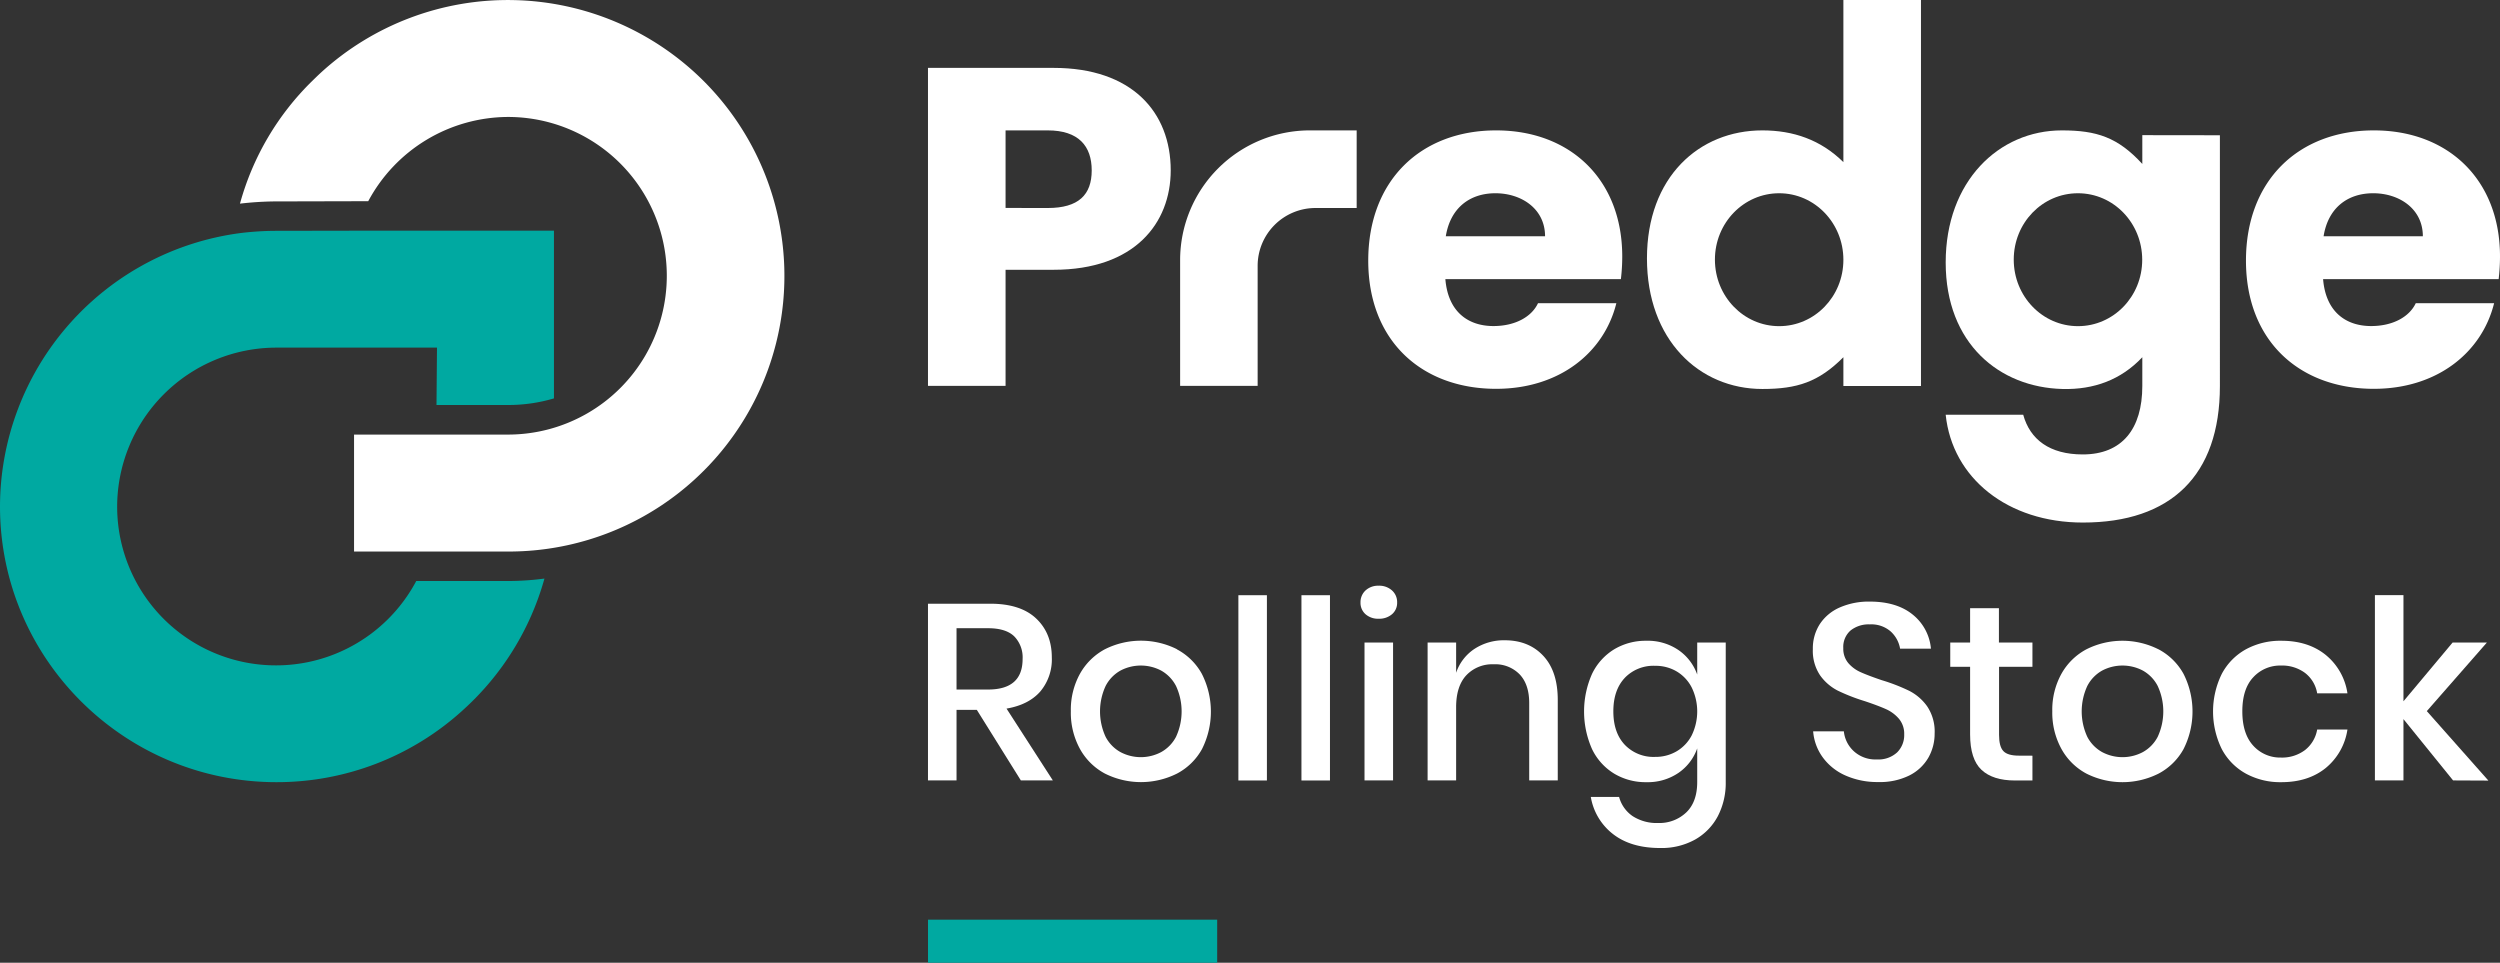
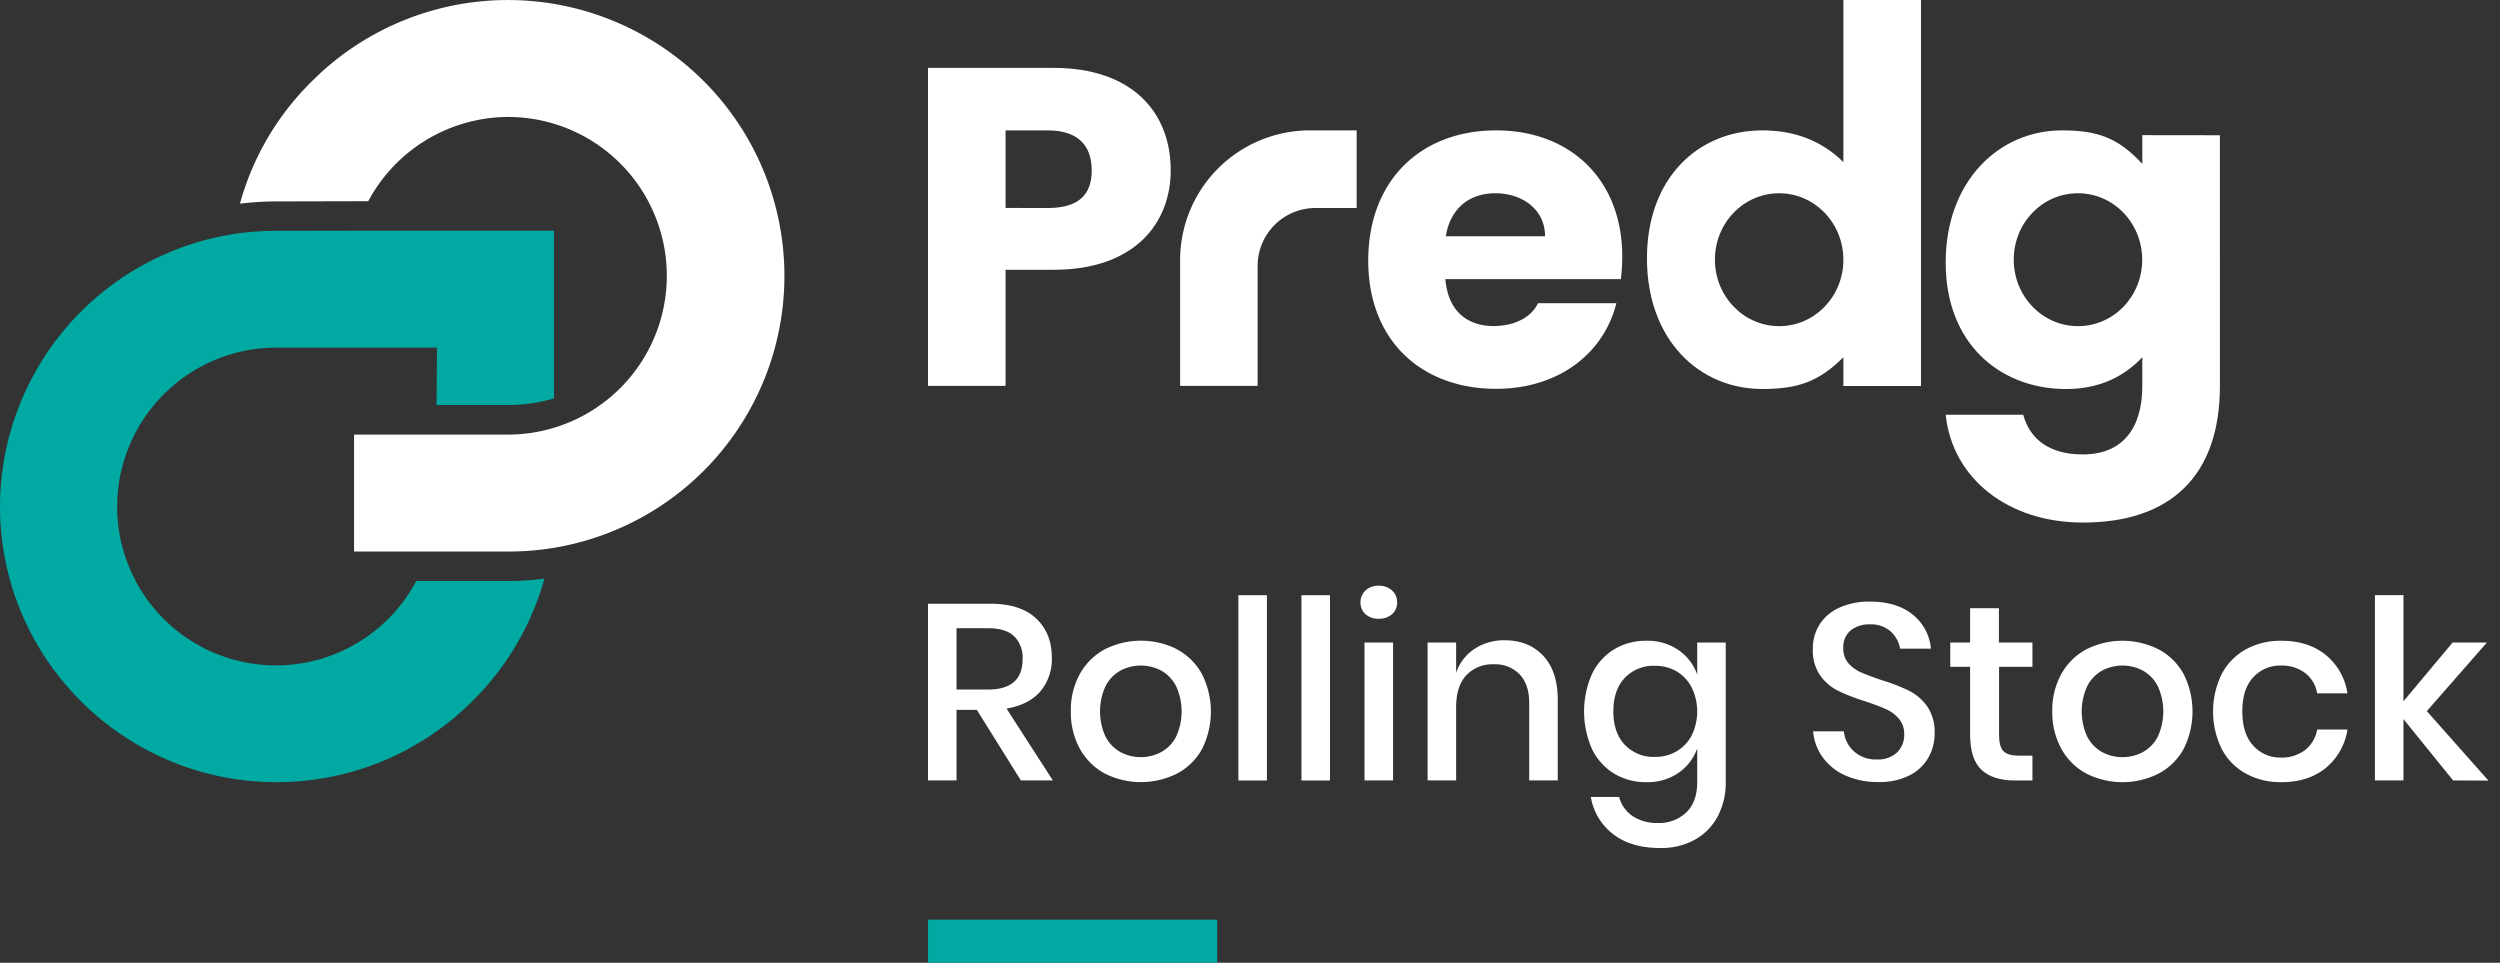
<svg xmlns="http://www.w3.org/2000/svg" data-name="Layer 1" version="1.1" viewBox="0 0 755.62 290.99">
  <rect x="0" y="0" width="755.62" height="290.99" fill="#333333" stroke="none" />
  <defs>
    <style>.cls-1{fill:#fff;}.cls-2{fill:#00a9a1;}</style>
  </defs>
  <path class="cls-1" transform="translate(-49.7 -46.59)" d="M358.25,282.47l-13.31-21.33h-6.13v21.33h-8.63V229.06H349q9.15,0,13.88,4.47t4.73,11.8a15.06,15.06,0,0,1-3.51,10.29q-3.53,4-10.18,5.14l14,21.71ZM338.81,255h9.53q10.44,0,10.44-9.23a9.07,9.07,0,0,0-2.53-6.84q-2.53-2.46-7.91-2.46h-9.53Z" />
  <path class="cls-1" transform="translate(-49.7 -46.59)" d="M405.38,242.83a18.52,18.52,0,0,1,7.57,7.42A25.19,25.19,0,0,1,413,273a18.44,18.44,0,0,1-7.57,7.41,24.29,24.29,0,0,1-21.75,0,18.69,18.69,0,0,1-7.56-7.45,22.74,22.74,0,0,1-2.76-11.39,22.49,22.49,0,0,1,2.76-11.34,18.8,18.8,0,0,1,7.56-7.42,24.29,24.29,0,0,1,21.75,0Zm-17,6.43a11.23,11.23,0,0,0-4.5,4.65,18.29,18.29,0,0,0,0,15.4,11.18,11.18,0,0,0,4.5,4.61,13.12,13.12,0,0,0,12.26,0,11.18,11.18,0,0,0,4.5-4.61,18.29,18.29,0,0,0,0-15.4,11.23,11.23,0,0,0-4.5-4.65,13.2,13.2,0,0,0-12.26,0Z" />
  <path class="cls-1" transform="translate(-49.7 -46.59)" d="M432.62,226.49v56H424v-56Z" />
  <path class="cls-1" transform="translate(-49.7 -46.59)" d="m451.68 226.49v56h-8.62v-56z" />
  <path class="cls-1" transform="translate(-49.7 -46.59)" d="m462.43 225.05a5.61 5.61 0 0 1 4-1.43 5.73 5.73 0 0 1 4 1.43 4.72 4.72 0 0 1 1.55 3.63 4.49 4.49 0 0 1-1.55 3.56 5.88 5.88 0 0 1-4 1.36 5.75 5.75 0 0 1-4-1.36 4.56 4.56 0 0 1-1.52-3.56 4.8 4.8 0 0 1 1.52-3.63zm8.32 15.74v41.68h-8.63v-41.68z" />
  <path class="cls-1" transform="translate(-49.7 -46.59)" d="m516.14 244.8q4.4 4.69 4.39 13.39v24.28h-8.63v-23.37c0-3.73-0.95-6.62-2.87-8.66a10.25 10.25 0 0 0-7.87-3.07 10.79 10.79 0 0 0-8.24 3.29q-3.1 3.3-3.11 9.65v22.16h-8.62v-41.68h8.62v9.15a14 14 0 0 1 5.6-7.26 16.25 16.25 0 0 1 9.08-2.57q7.26 0 11.65 4.69z" />
  <path class="cls-1" transform="translate(-49.7 -46.59)" d="m557 243.06a15.07 15.07 0 0 1 5.68 7.41v-9.68h8.62v42.14a21.77 21.77 0 0 1-2.38 10.33 17.52 17.52 0 0 1-6.85 7.07 20.87 20.87 0 0 1-10.59 2.57q-8.78 0-14.18-4.16a17.94 17.94 0 0 1-6.78-11.27h8.55a10.21 10.21 0 0 0 4.09 5.79 13.39 13.39 0 0 0 7.72 2.08 11.76 11.76 0 0 0 8.47-3.18q3.33-3.18 3.33-9.23v-10.14a15 15 0 0 1-5.68 7.41 16.45 16.45 0 0 1-9.68 2.8 18.43 18.43 0 0 1-9.72-2.57 17.57 17.57 0 0 1-6.7-7.41 28 28 0 0 1 0-22.77 17.66 17.66 0 0 1 6.7-7.42 18.53 18.53 0 0 1 9.72-2.57 16.45 16.45 0 0 1 9.68 2.8zm-16.22 8.43q-3.45 3.67-3.45 10.1t3.45 10.1a12 12 0 0 0 9.19 3.67 12.53 12.53 0 0 0 6.5-1.7 12 12 0 0 0 4.54-4.8 16.55 16.55 0 0 0 0-14.49 12 12 0 0 0-4.54-4.84 12.44 12.44 0 0 0-6.5-1.7 12 12 0 0 0-9.2 3.66z" />
  <path class="cls-1" transform="translate(-49.7 -46.59)" d="M632.57,275.55a13.72,13.72,0,0,1-5.75,5.41,20,20,0,0,1-9.45,2,23.63,23.63,0,0,1-9.77-1.93,16.9,16.9,0,0,1-6.88-5.4,15.4,15.4,0,0,1-3-8H607a9.43,9.43,0,0,0,3,6,9.68,9.68,0,0,0,7,2.5,8.34,8.34,0,0,0,6.09-2.12,7.33,7.33,0,0,0,2.15-5.45,7,7,0,0,0-1.59-4.72,11.09,11.09,0,0,0-3.93-2.92c-1.56-.7-3.71-1.51-6.43-2.42a57.05,57.05,0,0,1-8.13-3.17,14.81,14.81,0,0,1-5.34-4.62,13.26,13.26,0,0,1-2.19-7.94,13.5,13.5,0,0,1,2.12-7.57,13.79,13.79,0,0,1,6-5,21.77,21.77,0,0,1,9.08-1.78q8.16,0,13,3.94a14.85,14.85,0,0,1,5.49,10.29H624a9.11,9.11,0,0,0-2.83-5.19,8.89,8.89,0,0,0-6.32-2.15,8.76,8.76,0,0,0-5.83,1.85,6.6,6.6,0,0,0-2.19,5.33,6.72,6.72,0,0,0,1.51,4.51,10.54,10.54,0,0,0,3.82,2.79c1.54.69,3.65,1.48,6.32,2.39a55.87,55.87,0,0,1,8.28,3.21,15,15,0,0,1,5.45,4.73,13.67,13.67,0,0,1,2.23,8.17A14.66,14.66,0,0,1,632.57,275.55Z" />
  <path class="cls-1" transform="translate(-49.7 -46.59)" d="M664,275v7.49h-5.29q-6.66,0-10.1-3.21t-3.45-10.71V248.13h-6v-7.34h6V230.42h8.71v10.37H664v7.34H653.91V268.7c0,2.38.44,4,1.32,4.92s2.43,1.36,4.65,1.36Z" />
  <path class="cls-1" transform="translate(-49.7 -46.59)" d="m702.09 242.83a18.52 18.52 0 0 1 7.57 7.42 25.19 25.19 0 0 1 0 22.77 18.44 18.44 0 0 1-7.57 7.41 24.27 24.27 0 0 1-21.74 0 18.65 18.65 0 0 1-7.57-7.45 22.74 22.74 0 0 1-2.78-11.39 22.49 22.49 0 0 1 2.76-11.34 18.76 18.76 0 0 1 7.57-7.42 24.27 24.27 0 0 1 21.74 0zm-17 6.43a11.23 11.23 0 0 0-4.5 4.65 18.29 18.29 0 0 0 0 15.4 11.18 11.18 0 0 0 4.5 4.61 13.12 13.12 0 0 0 12.26 0 11.12 11.12 0 0 0 4.5-4.61 18.29 18.29 0 0 0 0-15.4 11.17 11.17 0 0 0-4.5-4.65 13.2 13.2 0 0 0-12.26 0z" />
  <path class="cls-1" transform="translate(-49.7 -46.59)" d="m752.63 244.53a18.43 18.43 0 0 1 6.58 11.62h-9.15a9.77 9.77 0 0 0-3.67-6.17 11.64 11.64 0 0 0-7.3-2.23 11 11 0 0 0-8.32 3.52q-3.33 3.51-3.33 10.32t3.33 10.41a10.93 10.93 0 0 0 8.32 3.56 11.54 11.54 0 0 0 7.3-2.27 10 10 0 0 0 3.67-6.21h9.15a18.55 18.55 0 0 1-6.58 11.65q-5.29 4.27-13.39 4.27a21.69 21.69 0 0 1-10.7-2.57 18.16 18.16 0 0 1-7.3-7.41 25.78 25.78 0 0 1 0-22.77 18.24 18.24 0 0 1 7.3-7.42 21.8 21.8 0 0 1 10.7-2.57q8.1 0 13.39 4.27z" />
  <path class="cls-1" transform="translate(-49.7 -46.59)" d="m791.14 282.47-15-18.53v18.53h-8.63v-56h8.63v32.08l14.86-17.76h10.36l-18.16 20.73 18.61 21z" />
  <rect class="cls-2" x="280.49" y="277.96" width="87.4" height="13.02" />
  <path class="cls-1" transform="translate(-49.7 -46.59)" d="M368.16,128.13H353.63v35.09H330.18V67.11h38c23.58,0,35.37,13.3,35.37,31C403.53,114,392.7,128.13,368.16,128.13Zm-1.78-18.67c9.32,0,13.29-4,13.29-11.36S375.7,86,366.38,86H353.63v23.44Z" />
  <path class="cls-1" transform="translate(-49.7 -46.59)" d="m501.91 164.11c-22.48 0-38.66-14.48-38.66-38.75s15.91-39.36 38.66-39.36c22.35 0 38.11 14.8 38.11 38.11a57.93 57.93 0 0 1-0.41 6.85h-53.05c0.82 10 7 14.18 14.53 14.18 6.58 0 11.56-2.8 13.47-6.91h23.68c-3.7 14.96-17.24 25.88-36.33 25.88zm-15.22-46.11h30c0-8.36-7.22-13-15-13s-13.62 4.46-15 13z" />
-   <path class="cls-1" transform="translate(-49.7 -46.59)" d="M767.2,164.11c-22.48,0-38.66-14.48-38.66-38.75S744.45,86,767.2,86c22.35,0,38.12,14.8,38.12,38.11a60.14,60.14,0,0,1-.41,6.85H751.85c.82,10,7,14.18,14.53,14.18,6.58,0,11.56-2.8,13.48-6.91h23.68C799.83,153.19,786.26,164.11,767.2,164.11ZM752,118h30c0-8.36-7.21-13-15-13S753.36,109.46,752,118Z" />
  <path class="cls-1" transform="translate(-49.7 -46.59)" d="m606.86 46.59v49c-6.86-6.75-15.13-9.59-24.49-9.59-19.14 0-34.88 14.11-34.88 38.7s15.74 39.46 34.88 39.46c10.53 0 17-2.1 24.49-9.6v8.7h23.45v-116.67zm-19.41 98.58c-10.73 0-19.42-9-19.42-20.11s8.69-20.06 19.42-20.06 19.41 9 19.41 20.11-8.69 20.06-19.41 20.06z" />
  <path class="cls-1" transform="translate(-49.7 -46.59)" d="M697.21,87.44v8.7C689.79,88.07,683.41,86,672.9,86c-19.09,0-35.12,15.39-35.12,39.92s16.24,37.77,35.33,38.24c9.47.24,17.69-2.78,24.1-9.6v8.68c0,13-6.12,20.7-18,20.7-10,0-15.93-4.49-18-12H637.78c2,19.2,18.76,32.59,41.47,32.59,26.5,0,41.41-14.12,41.41-41.24V87.47Zm-19.45,57.73c-10.72,0-19.41-9-19.41-20.11S667,105,677.76,105s19.42,9,19.42,20.11S688.49,145.17,677.76,145.17Z" />
  <path class="cls-1" transform="translate(-49.7 -46.59)" d="M429.82,127.07a17.49,17.49,0,0,1,17.63-17.61h12.3V86H445.62a39.22,39.22,0,0,0-39.23,39.22v38h23.43Z" />
  <path class="cls-1" transform="translate(-49.7 -46.59)" d="M262.3,71h0a83.75,83.75,0,0,0-115.6-2.46c-.88.81-1.74,1.65-2.59,2.48a82.43,82.43,0,0,0-21.88,37.12,99.55,99.55,0,0,1,10.16-.67L161,107.4a48.14,48.14,0,0,1,42.24-25.46h0a48,48,0,1,1,0,96H156.71v35.35h46.51A83.3,83.3,0,0,0,262.3,71Z" />
  <path class="cls-2" transform="translate(-49.7 -46.59)" d="m175.51 222.2a48 48 0 0 1-90.4-22.54 48.14 48.14 0 0 1 48.17-48h48.5l-0.15 17.34h21.59a48.22 48.22 0 0 0 13.91-2v-33.28-17.41h-57.13l-27.61 0.05a92.41 92.41 0 0 0-9.84 0.65 83.52 83.52 0 0 0-72.85 82.65c0 46 37.49 83.34 83.58 83.34a83.5 83.5 0 0 0 56.33-21.77l0.18-0.17a83.65 83.65 0 0 0 24.47-39.6 84.36 84.36 0 0 1-11 0.74z" />
</svg>